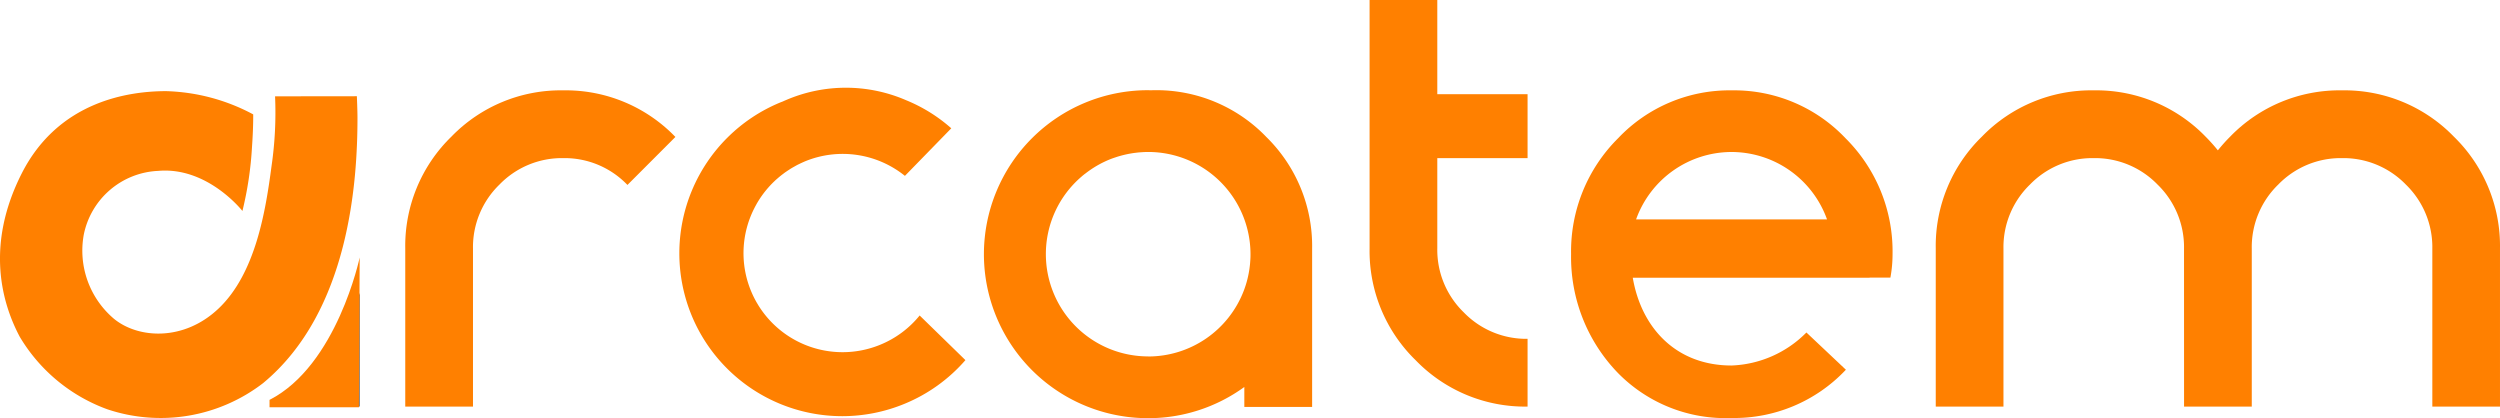
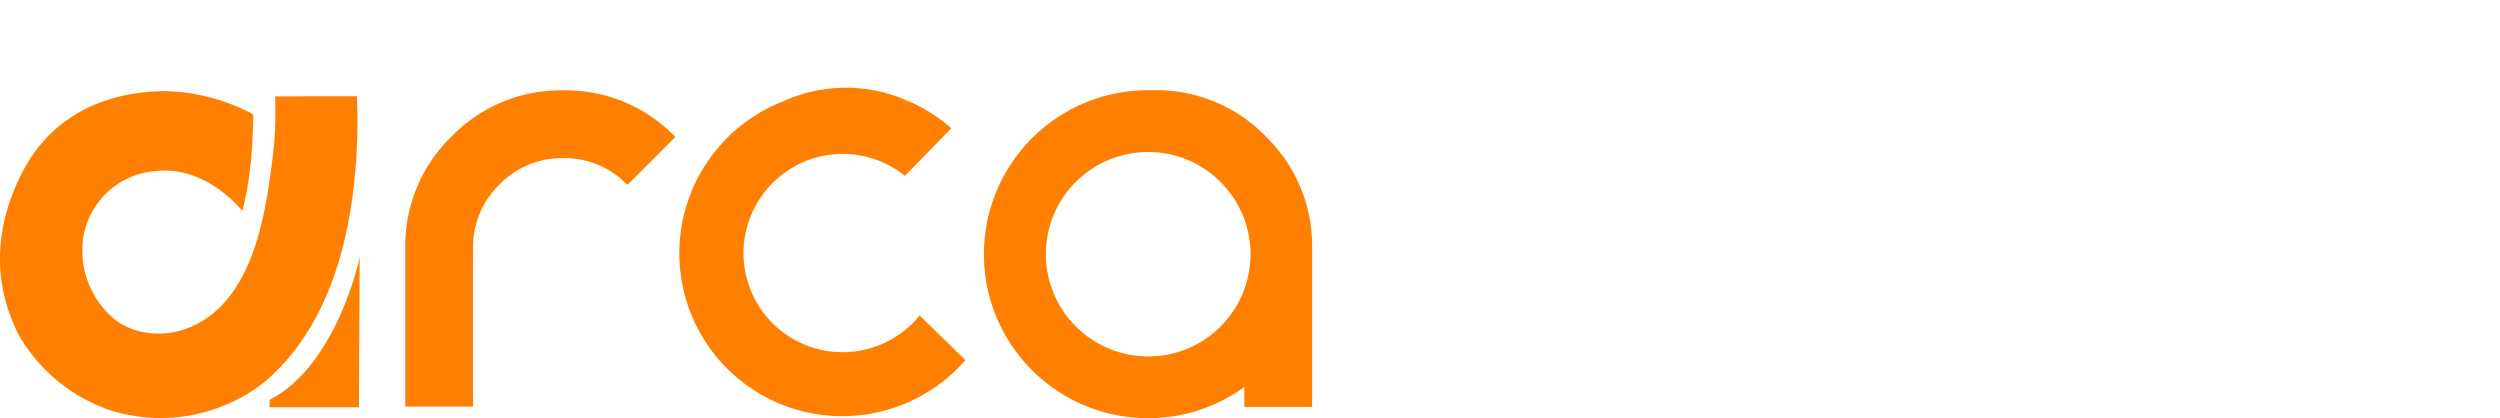
<svg xmlns="http://www.w3.org/2000/svg" id="Groupe_277" data-name="Groupe 277" width="248.409" height="41.548" viewBox="0 0 248.409 41.548">
-   <path id="Tracé_362" data-name="Tracé 362" d="M0-7.767v.747H6.529v-11.29C5.026-12.78,3.115-9.9,0-7.767" transform="translate(29.203 47.416)" fill="#404040" />
  <path id="Tracé_363" data-name="Tracé 363" d="M0-11.574A15.149,15.149,0,0,1,4.59-22.691,15.123,15.123,0,0,1,15.7-27.285a15.124,15.124,0,0,1,11.108,4.594l.035.035-4.765,4.769-.035-.035A8.639,8.639,0,0,0,15.7-20.552a8.636,8.636,0,0,0-6.342,2.631,8.65,8.65,0,0,0-2.628,6.347V4.137H0Z" transform="translate(40.268 36.263)" fill="#ff8000" />
-   <path id="Tracé_364" data-name="Tracé 364" d="M-4.956-11.574V-2.6A8.651,8.651,0,0,0-2.328,3.751,8.638,8.638,0,0,0,4.014,6.382v6.733A15.122,15.122,0,0,1-7.094,8.521,15.144,15.144,0,0,1-11.684-2.6V-27.285h6.728v9.361H4.014v6.35Z" transform="translate(147.771 27.285)" fill="#ff8000" />
-   <path id="Tracé_365" data-name="Tracé 365" d="M-18.173-11.574A8.65,8.65,0,0,0-20.8-17.921a8.639,8.639,0,0,0-6.343-2.631,8.637,8.637,0,0,0-6.342,2.631,8.651,8.651,0,0,0-2.629,6.347V4.137h-6.728V-11.574a15.149,15.149,0,0,1,4.59-11.117,15.124,15.124,0,0,1,11.108-4.594,15.124,15.124,0,0,1,11.108,4.594,16.832,16.832,0,0,1,1.226,1.368,16.725,16.725,0,0,1,1.226-1.368A15.125,15.125,0,0,1-2.474-27.285,15.123,15.123,0,0,1,8.633-22.691a15.149,15.149,0,0,1,4.59,11.117V4.137H6.5V-11.574a8.65,8.65,0,0,0-2.628-6.347,8.639,8.639,0,0,0-6.342-2.631,8.638,8.638,0,0,0-6.343,2.631,8.65,8.65,0,0,0-2.628,6.347V4.137h-6.728Z" transform="translate(235.185 36.263)" fill="#ff8000" />
-   <path id="Tracé_366" data-name="Tracé 366" d="M-20.09-3.507a15.247,15.247,0,0,0-11.3-4.76,15.246,15.246,0,0,0-11.3,4.76A15.843,15.843,0,0,0-47.36,8.011a16.536,16.536,0,0,0,4.67,11.82,14.973,14.973,0,0,0,11.3,4.458,15.243,15.243,0,0,0,11.3-4.76l.036-.036-3.924-3.7a11.02,11.02,0,0,1-7.438,3.28c-5.508,0-8.964-3.734-9.815-8.722H-17.7v-.012h2.068a12.8,12.8,0,0,0,.214-2.325A15.845,15.845,0,0,0-20.09-3.507M-31.415-2.142A10.094,10.094,0,0,1-21.93,4.552H-40.9a10.094,10.094,0,0,1,9.486-6.694" transform="translate(203.469 17.245)" fill="#ff8000" />
  <path id="Tracé_367" data-name="Tracé 367" d="M-20.639-3.389a15.145,15.145,0,0,0-11.122-4.6c-.105,0-.208.006-.313.007s-.183-.007-.275-.007A16.3,16.3,0,0,0-48.656,8.3,16.3,16.3,0,0,0-32.35,24.6a16.236,16.236,0,0,0,9.57-3.1v1.983h6.737V7.743a15.169,15.169,0,0,0-4.6-11.132M-32.334,18.462A10.163,10.163,0,0,1-42.5,8.3,10.126,10.126,0,0,1-38.959.6c.11-.1.223-.188.337-.278l.006,0c.114-.089.23-.177.348-.262h0A10.133,10.133,0,0,1-36.005-1.17l.1-.037c.1-.036.2-.07.294-.1l.159-.054c.089-.029.179-.055.268-.082l.2-.055c.083-.022.168-.044.252-.064s.148-.035.222-.051.159-.034.24-.05.164-.03.246-.044.15-.025.226-.036.183-.024.275-.035c.069-.009.138-.017.207-.024.107-.01.214-.017.321-.024.057,0,.113-.009.17-.012.165-.008.332-.013.5-.013A10.163,10.163,0,0,1-22.167,8.3c0,.166,0,.332-.013.5,0,.063-.009.127-.013.19-.006.1-.013.2-.022.3-.008.081-.018.161-.028.241s-.019.157-.03.234-.028.181-.044.272c-.011.063-.022.127-.034.191-.019.1-.04.2-.062.3-.012.051-.023.1-.035.153-.026.107-.053.214-.082.32-.01.039-.021.076-.032.114-.033.115-.068.23-.105.344l-.024.07c-.042.126-.085.251-.132.375a10.169,10.169,0,0,1-9.511,6.565" transform="translate(146.421 16.952)" fill="#ff8000" />
  <path id="Tracé_368" data-name="Tracé 368" d="M-17.585-16.671a9.825,9.825,0,0,1-3.9,2.9,9.843,9.843,0,0,1-12.86-5.344,9.82,9.82,0,0,1,.331-8.211h0c.063-.126.13-.25.2-.373l0-.006c.069-.123.14-.244.215-.364a0,0,0,0,0,0,0,9.863,9.863,0,0,1,1.574-1.934l.071-.069c.073-.069.149-.136.225-.2.041-.036.081-.072.123-.107.069-.059.139-.116.21-.172.051-.041.1-.082.154-.122s.134-.1.2-.151.12-.086.181-.128.13-.09.2-.134.136-.088.2-.131.126-.078.189-.116.155-.089.233-.132c.059-.033.117-.066.177-.1.091-.049.184-.1.278-.141.05-.025.1-.05.149-.074.145-.068.292-.134.442-.2a9.848,9.848,0,0,1,9.944,1.436l4.607-4.727a15.71,15.71,0,0,0-4.479-2.786,15.049,15.049,0,0,0-11.964-.01c-.1.039-.189.083-.284.125s-.171.063-.256.1a16.215,16.215,0,0,0-8.82,21.158A16.193,16.193,0,0,0-19.077-7.9a16.141,16.141,0,0,0,6.04-4.336Z" transform="translate(108.965 48.019)" fill="#ff8000" />
  <path id="Tracé_369" data-name="Tracé 369" d="M-17.746-8.772s-3.453-4.415-8.36-3.985a7.9,7.9,0,0,0-7.412,6.375A8.873,8.873,0,0,0-30.511,1.94C-28.1,3.917-23.561,4.2-20.107.91c3.673-3.492,4.667-9.7,5.253-14.141a36.9,36.9,0,0,0,.351-6.933l8.128-.01s.06,1.41.06,2.132c0,6.21-.764,19.237-9.37,26.368a16.68,16.68,0,0,1-15.474,2.61,16.813,16.813,0,0,1-8.717-7.215c-1.737-3.278-3.452-9.026.2-16.224s10.652-8.177,14.345-8.177a19.435,19.435,0,0,1,8.656,2.31s.017,1.312-.118,3.2a34.711,34.711,0,0,1-.955,6.4" transform="translate(41.835 29.736)" fill="#ff8000" />
  <path id="Tracé_370" data-name="Tracé 370" d="M0-10.422v.735H8.882L8.957-24.57S6.706-13.848,0-10.422" transform="translate(26.782 50.155)" fill="#ff8000" />
</svg>